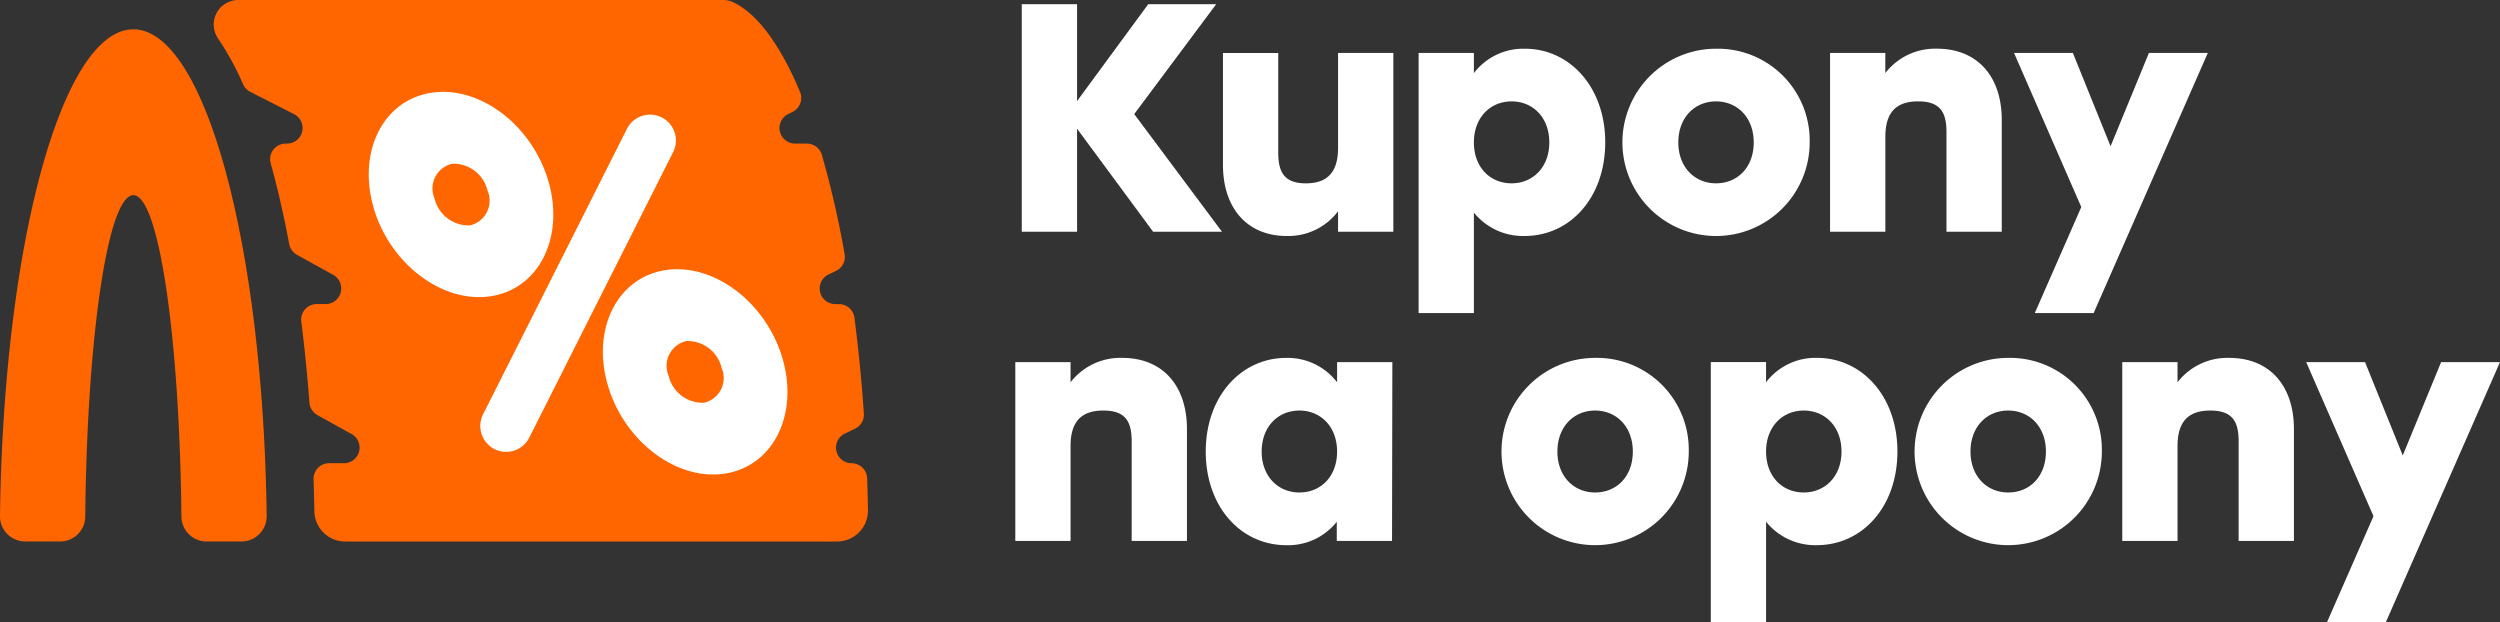
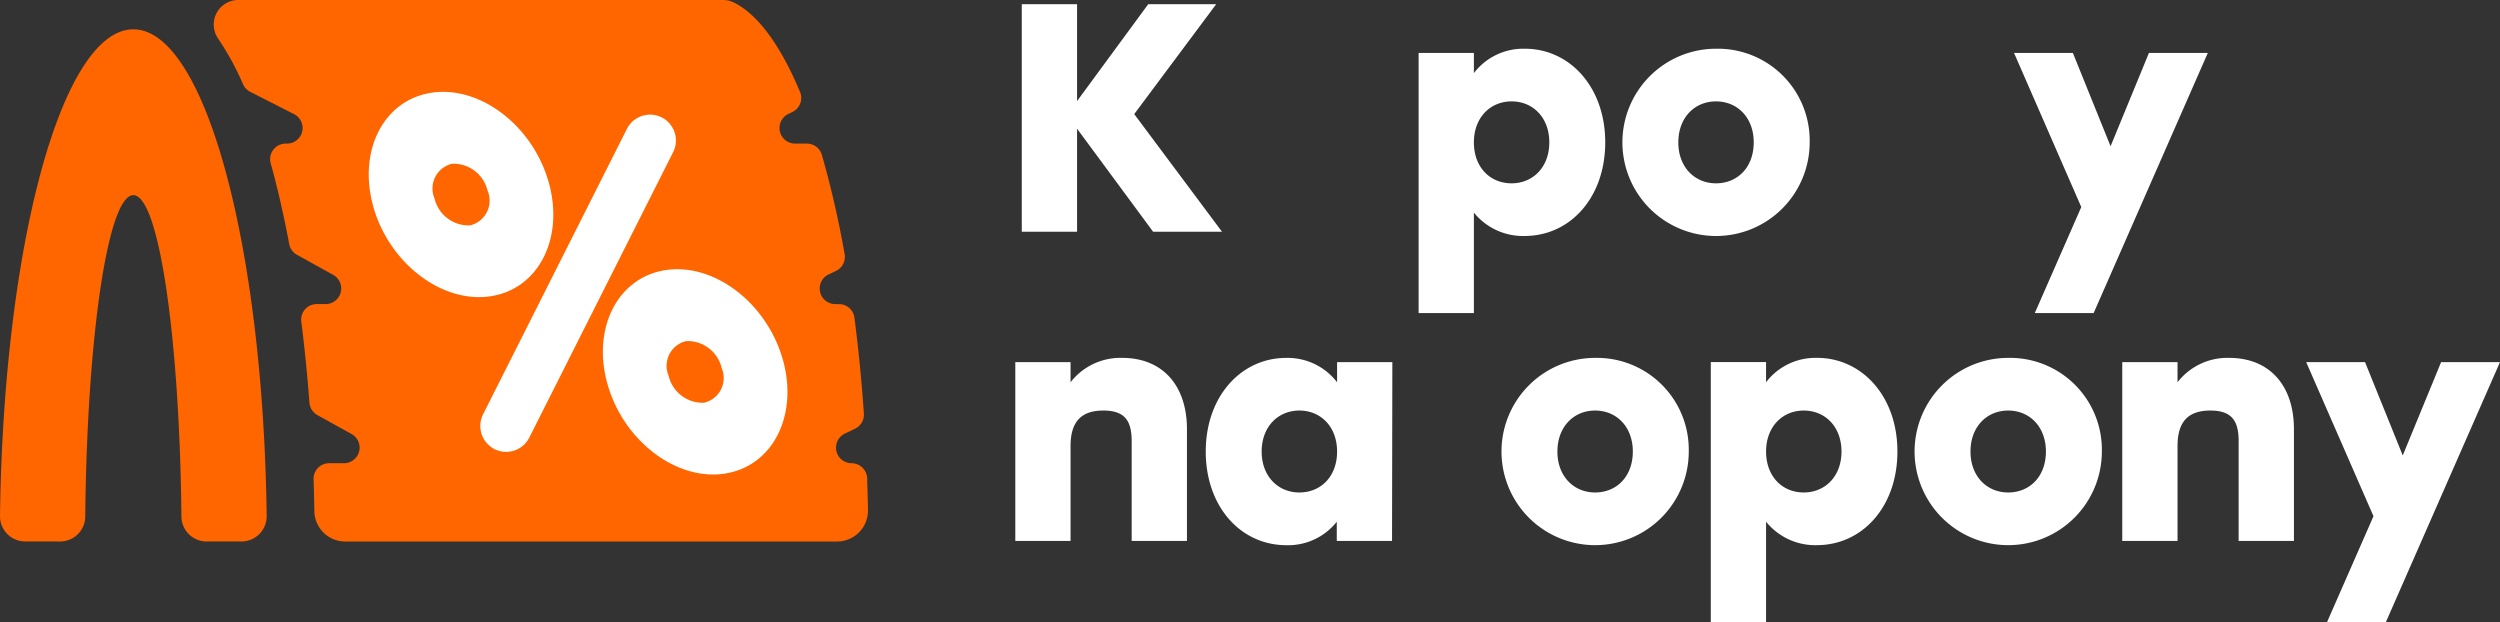
<svg xmlns="http://www.w3.org/2000/svg" width="319.731" height="79.575" viewBox="0 0 319.731 79.575">
  <rect x="0" y="0" width="319.731" height="79.575" fill="#333333" stroke="none" />
  <g id="kupony_na_opony_logo" transform="translate(-1296.829 -497.151)">
    <path id="Path_1078" data-name="Path 1078" d="M-10748.363-9170.456l13.291,57.846,49.834.979,2.735-17-18.372-40.651Z" transform="translate(12084.014 9673.546)" fill="#fff" />
    <g id="Group_589" data-name="Group 589" transform="translate(1296.829 497.151)">
      <path id="Path_1065" data-name="Path 1065" d="M1811.424,2400.273l-9.728-13.18v13.18h-7.07v-29.1h7.07v12.388l9.1-12.388h8.69l-10.479,14.052,11.227,15.05Z" transform="translate(-1663.948 -2370.634)" fill="#fff" />
-       <path id="Path_1066" data-name="Path 1066" d="M1830.248,2374.522v22.87h-7.07v-2.62a7.95,7.95,0,0,1-6.568,3.161c-5.031,0-8.151-3.535-8.151-9.1v-14.307h7.069v12.726c0,2.493.75,3.948,3.534,3.948,2.7,0,4.116-1.372,4.116-4.532v-12.143Z" transform="translate(-1652.051 -2367.752)" fill="#fff" />
      <path id="Path_1067" data-name="Path 1067" d="M1845.779,2386.209c0,7.065-4.49,11.972-10.312,11.972a8.073,8.073,0,0,1-6.486-2.992v12.849h-7.068v-33.267h7.068v2.579a7.954,7.954,0,0,1,6.529-3.117C1841.206,2374.233,1845.779,2379.1,1845.779,2386.209Zm-7.152,0c0-3.161-2.079-5.241-4.822-5.241s-4.824,2.08-4.824,5.241c0,3.2,2.08,5.237,4.824,5.237C1836.509,2391.446,1838.627,2389.409,1838.627,2386.209Z" transform="translate(-1640.482 -2368.001)" fill="#fff" />
-       <path id="Path_1068" data-name="Path 1068" d="M1859.875,2386.209a11.975,11.975,0,1,1-11.977-11.976A11.744,11.744,0,0,1,1859.875,2386.209Zm-16.8,0c0,3.2,2.119,5.237,4.821,5.237,2.745,0,4.823-2.037,4.823-5.237,0-3.161-2.078-5.241-4.823-5.241S1843.076,2383.048,1843.076,2386.209Z" transform="translate(-1628.431 -2368.001)" fill="#fff" />
-       <path id="Path_1069" data-name="Path 1069" d="M1872.159,2383.338v14.3h-7.07v-12.722c0-2.5-.747-3.951-3.616-3.951-2.786,0-4.2,1.371-4.2,4.531v12.141H1850.2v-22.87h7.068v2.579a8.047,8.047,0,0,1,6.613-3.117C1869.04,2374.233,1872.159,2377.765,1872.159,2383.338Z" transform="translate(-1616.15 -2368.001)" fill="#fff" />
+       <path id="Path_1068" data-name="Path 1068" d="M1859.875,2386.209a11.975,11.975,0,1,1-11.977-11.976A11.744,11.744,0,0,1,1859.875,2386.209Zm-16.8,0c0,3.2,2.119,5.237,4.821,5.237,2.745,0,4.823-2.037,4.823-5.237,0-3.161-2.078-5.241-4.823-5.241S1843.076,2383.048,1843.076,2386.209" transform="translate(-1628.431 -2368.001)" fill="#fff" />
      <path id="Path_1070" data-name="Path 1070" d="M1887.634,2374.522l-14.6,33.267h-7.526l5.945-13.557-8.6-19.709h7.523l4.823,11.933,4.906-11.933Z" transform="translate(-1605.272 -2367.752)" fill="#fff" />
      <path id="Path_1071" data-name="Path 1071" d="M1816.133,2404.6v14.3h-7.069v-12.727c0-2.49-.749-3.949-3.617-3.949-2.786,0-4.2,1.375-4.2,4.535V2418.9h-7.066v-22.869h7.066v2.577a8.06,8.06,0,0,1,6.613-3.118C1813.015,2395.49,1816.133,2399.025,1816.133,2404.6Z" transform="translate(-1664.331 -2349.719)" fill="#fff" />
      <path id="Path_1072" data-name="Path 1072" d="M1831.141,2396.031l-.041,22.869h-7.067v-2.455a7.924,7.924,0,0,1-6.447,3c-5.82,0-10.31-4.906-10.31-11.976,0-7.112,4.574-11.975,10.271-11.975a7.95,7.95,0,0,1,6.527,3.118v-2.577Zm-7.068,11.434c0-3.16-2.08-5.24-4.823-5.24s-4.823,2.081-4.823,5.24c0,3.2,2.12,5.238,4.823,5.238C1821.993,2412.7,1824.073,2410.668,1824.073,2407.465Z" transform="translate(-1653.07 -2349.719)" fill="#fff" />
      <path id="Path_1073" data-name="Path 1073" d="M1851.561,2407.465a11.975,11.975,0,1,1-11.975-11.975A11.747,11.747,0,0,1,1851.561,2407.465Zm-16.8,0c0,3.2,2.12,5.238,4.823,5.238,2.744,0,4.823-2.035,4.823-5.238,0-3.16-2.079-5.24-4.823-5.24S1834.763,2404.305,1834.763,2407.465Z" transform="translate(-1635.581 -2349.719)" fill="#fff" />
      <path id="Path_1074" data-name="Path 1074" d="M1865.868,2407.465c0,7.07-4.49,11.976-10.312,11.976a8.063,8.063,0,0,1-6.486-3v12.85H1842v-33.263h7.068v2.577a7.949,7.949,0,0,1,6.529-3.118C1861.295,2395.49,1865.868,2400.354,1865.868,2407.465Zm-7.151,0c0-3.16-2.08-5.24-4.823-5.24s-4.823,2.081-4.823,5.24c0,3.2,2.079,5.238,4.823,5.238C1856.6,2412.7,1858.717,2410.668,1858.717,2407.465Z" transform="translate(-1623.203 -2349.719)" fill="#fff" />
      <path id="Path_1075" data-name="Path 1075" d="M1879.964,2407.465a11.975,11.975,0,1,1-11.977-11.975A11.748,11.748,0,0,1,1879.964,2407.465Zm-16.8,0c0,3.2,2.121,5.238,4.823,5.238,2.746,0,4.823-2.035,4.823-5.238,0-3.16-2.077-5.24-4.823-5.24S1863.164,2404.305,1863.164,2407.465Z" transform="translate(-1611.153 -2349.719)" fill="#fff" />
      <path id="Path_1076" data-name="Path 1076" d="M1892.248,2404.6v14.3h-7.071v-12.727c0-2.49-.748-3.949-3.615-3.949-2.787,0-4.2,1.375-4.2,4.535V2418.9h-7.069v-22.869h7.069v2.577a8.053,8.053,0,0,1,6.61-3.118C1889.128,2395.49,1892.248,2399.025,1892.248,2404.6Z" transform="translate(-1598.872 -2349.719)" fill="#fff" />
      <path id="Path_1077" data-name="Path 1077" d="M1907.725,2395.781l-14.6,33.263H1885.6l5.945-13.555-8.607-19.708h7.526l4.823,11.935,4.907-11.935Z" transform="translate(-1587.994 -2349.47)" fill="#fff" />
      <g id="Group_380" data-name="Group 380" transform="translate(0 0)">
        <g id="Group_378" data-name="Group 378">
          <g id="Group_377" data-name="Group 377" transform="translate(27.337)">
            <path id="Path_926" data-name="Path 926" d="M1761.149,2385.577a4.473,4.473,0,0,0-4.532-3.434,3.25,3.25,0,0,0-2.424,3.9,3.343,3.343,0,0,0,.181.548,4.477,4.477,0,0,0,4.533,3.435,3.251,3.251,0,0,0,2.425-3.9A3.155,3.155,0,0,0,1761.149,2385.577Z" transform="translate(-1726.134 -2361.201)" fill="#f60" />
            <path id="Path_927" data-name="Path 927" d="M1777.245,2397.771a4.466,4.466,0,0,0-4.533-3.434,3.246,3.246,0,0,0-2.424,3.9,3.2,3.2,0,0,0,.18.551,4.468,4.468,0,0,0,4.533,3.434,3.249,3.249,0,0,0,2.424-3.9A3.381,3.381,0,0,0,1777.245,2397.771Z" transform="translate(-1712.29 -2350.715)" fill="#f60" />
            <path id="Path_928" data-name="Path 928" d="M1822.633,2432.044a2,2,0,0,0-2-1.918,1.994,1.994,0,0,1-.852-3.791l1.3-.619a2,2,0,0,0,1.133-1.937c-.293-4.257-.7-8.362-1.211-12.277a1.988,1.988,0,0,0-1.976-1.726h-.469a1.994,1.994,0,0,1-.86-3.793l.953-.455a1.992,1.992,0,0,0,1.1-2.146,124.362,124.362,0,0,0-2.907-12.683,2,2,0,0,0-1.917-1.451h-1.514a1.994,1.994,0,0,1-.882-3.78l.558-.271a2,2,0,0,0,.959-2.56c-2.491-5.93-5.394-9.951-8.511-11.455a3.121,3.121,0,0,0-1.354-.3h-61.981a3.142,3.142,0,0,0-2.576,4.935,36.006,36.006,0,0,1,3.184,5.828,2.005,2.005,0,0,0,.919.978l5.61,2.858a1.992,1.992,0,0,1-.9,3.768h-.169a1.992,1.992,0,0,0-1.992,1.992,1.953,1.953,0,0,0,.075.539c.878,3.163,1.674,6.612,2.364,10.307a1.988,1.988,0,0,0,.991,1.38l4.637,2.569a1.994,1.994,0,0,1-.966,3.737h-1.138a1.986,1.986,0,0,0-1.994,1.983,1.584,1.584,0,0,0,.015.25c.422,3.327.774,6.789,1.043,10.364a2,2,0,0,0,1.019,1.6l4.368,2.418a1.992,1.992,0,0,1-.965,3.736h-1.9a1.984,1.984,0,0,0-1.992,1.973c0,.032,0,.063,0,.092q.067,2.013.1,4.062a3.945,3.945,0,0,0,3.941,3.888h62.914a3.953,3.953,0,0,0,3.949-3.957v-.06Q1822.7,2434.062,1822.633,2432.044Zm-63.118-34.6c-2.088-7.187,1.229-13.764,7.4-14.7s12.875,4.146,14.958,11.334-1.23,13.764-7.4,14.694-12.873-4.143-14.967-11.333ZM1774.47,2428h0a3.308,3.308,0,0,1-.958-4.126l18.4-36.513a3.313,3.313,0,0,1,4.951-1.149h0a3.312,3.312,0,0,1,.958,4.127l-18.4,36.513a3.311,3.311,0,0,1-4.444,1.469,3.386,3.386,0,0,1-.514-.32Zm29.947,3.459c-6.175.93-12.872-4.146-14.958-11.332s1.227-13.765,7.4-14.7,12.871,4.146,14.958,11.331-1.233,13.77-7.409,14.7Z" transform="translate(-1739.068 -2370.883)" fill="#f60" />
          </g>
          <path id="Path_929" data-name="Path 929" d="M1741.423,2394.109c3.255,0,5.923,18.134,6.149,41.106a3.217,3.217,0,0,0,3.211,3.184h4.477a3.224,3.224,0,0,0,3.216-3.226l0-.042c-.443-34.656-7.907-62.232-17.051-62.232s-16.606,27.578-17.053,62.232a3.224,3.224,0,0,0,3.173,3.268h4.52a3.212,3.212,0,0,0,3.208-3.184C1735.5,2412.242,1738.168,2394.109,1741.423,2394.109Z" transform="translate(-1724.37 -2369.148)" fill="#f60" />
        </g>
      </g>
    </g>
  </g>
</svg>